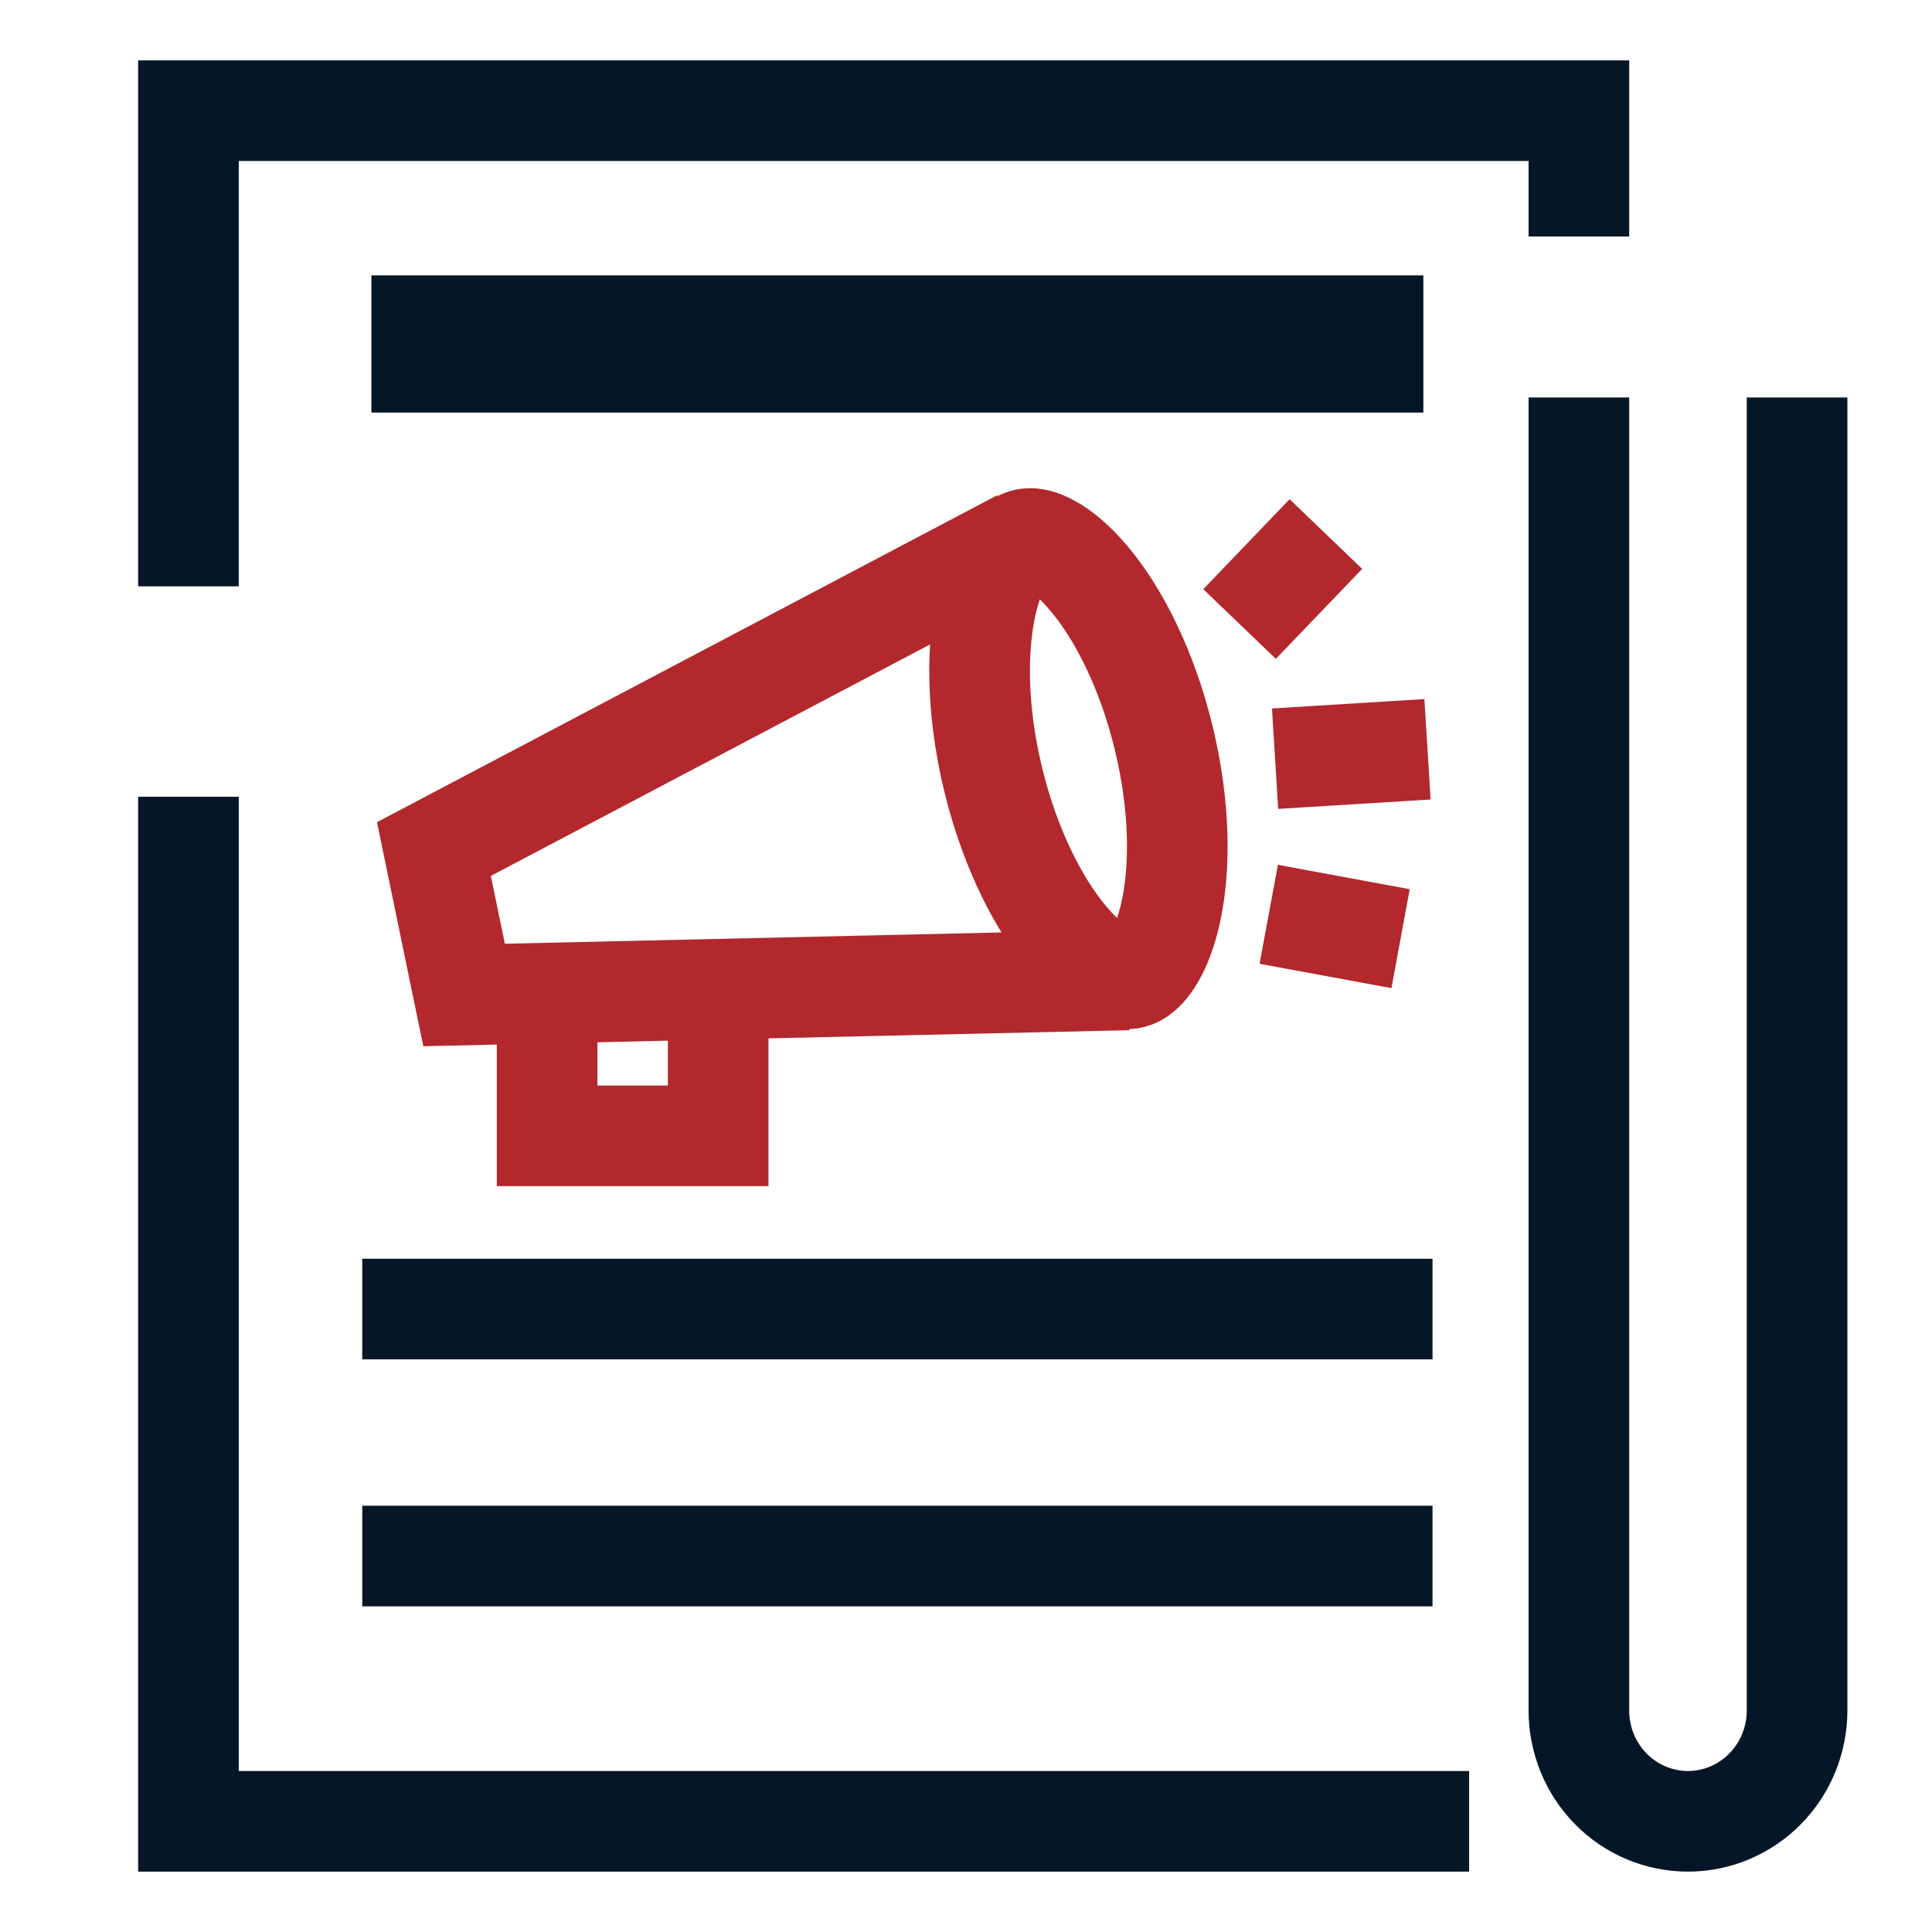
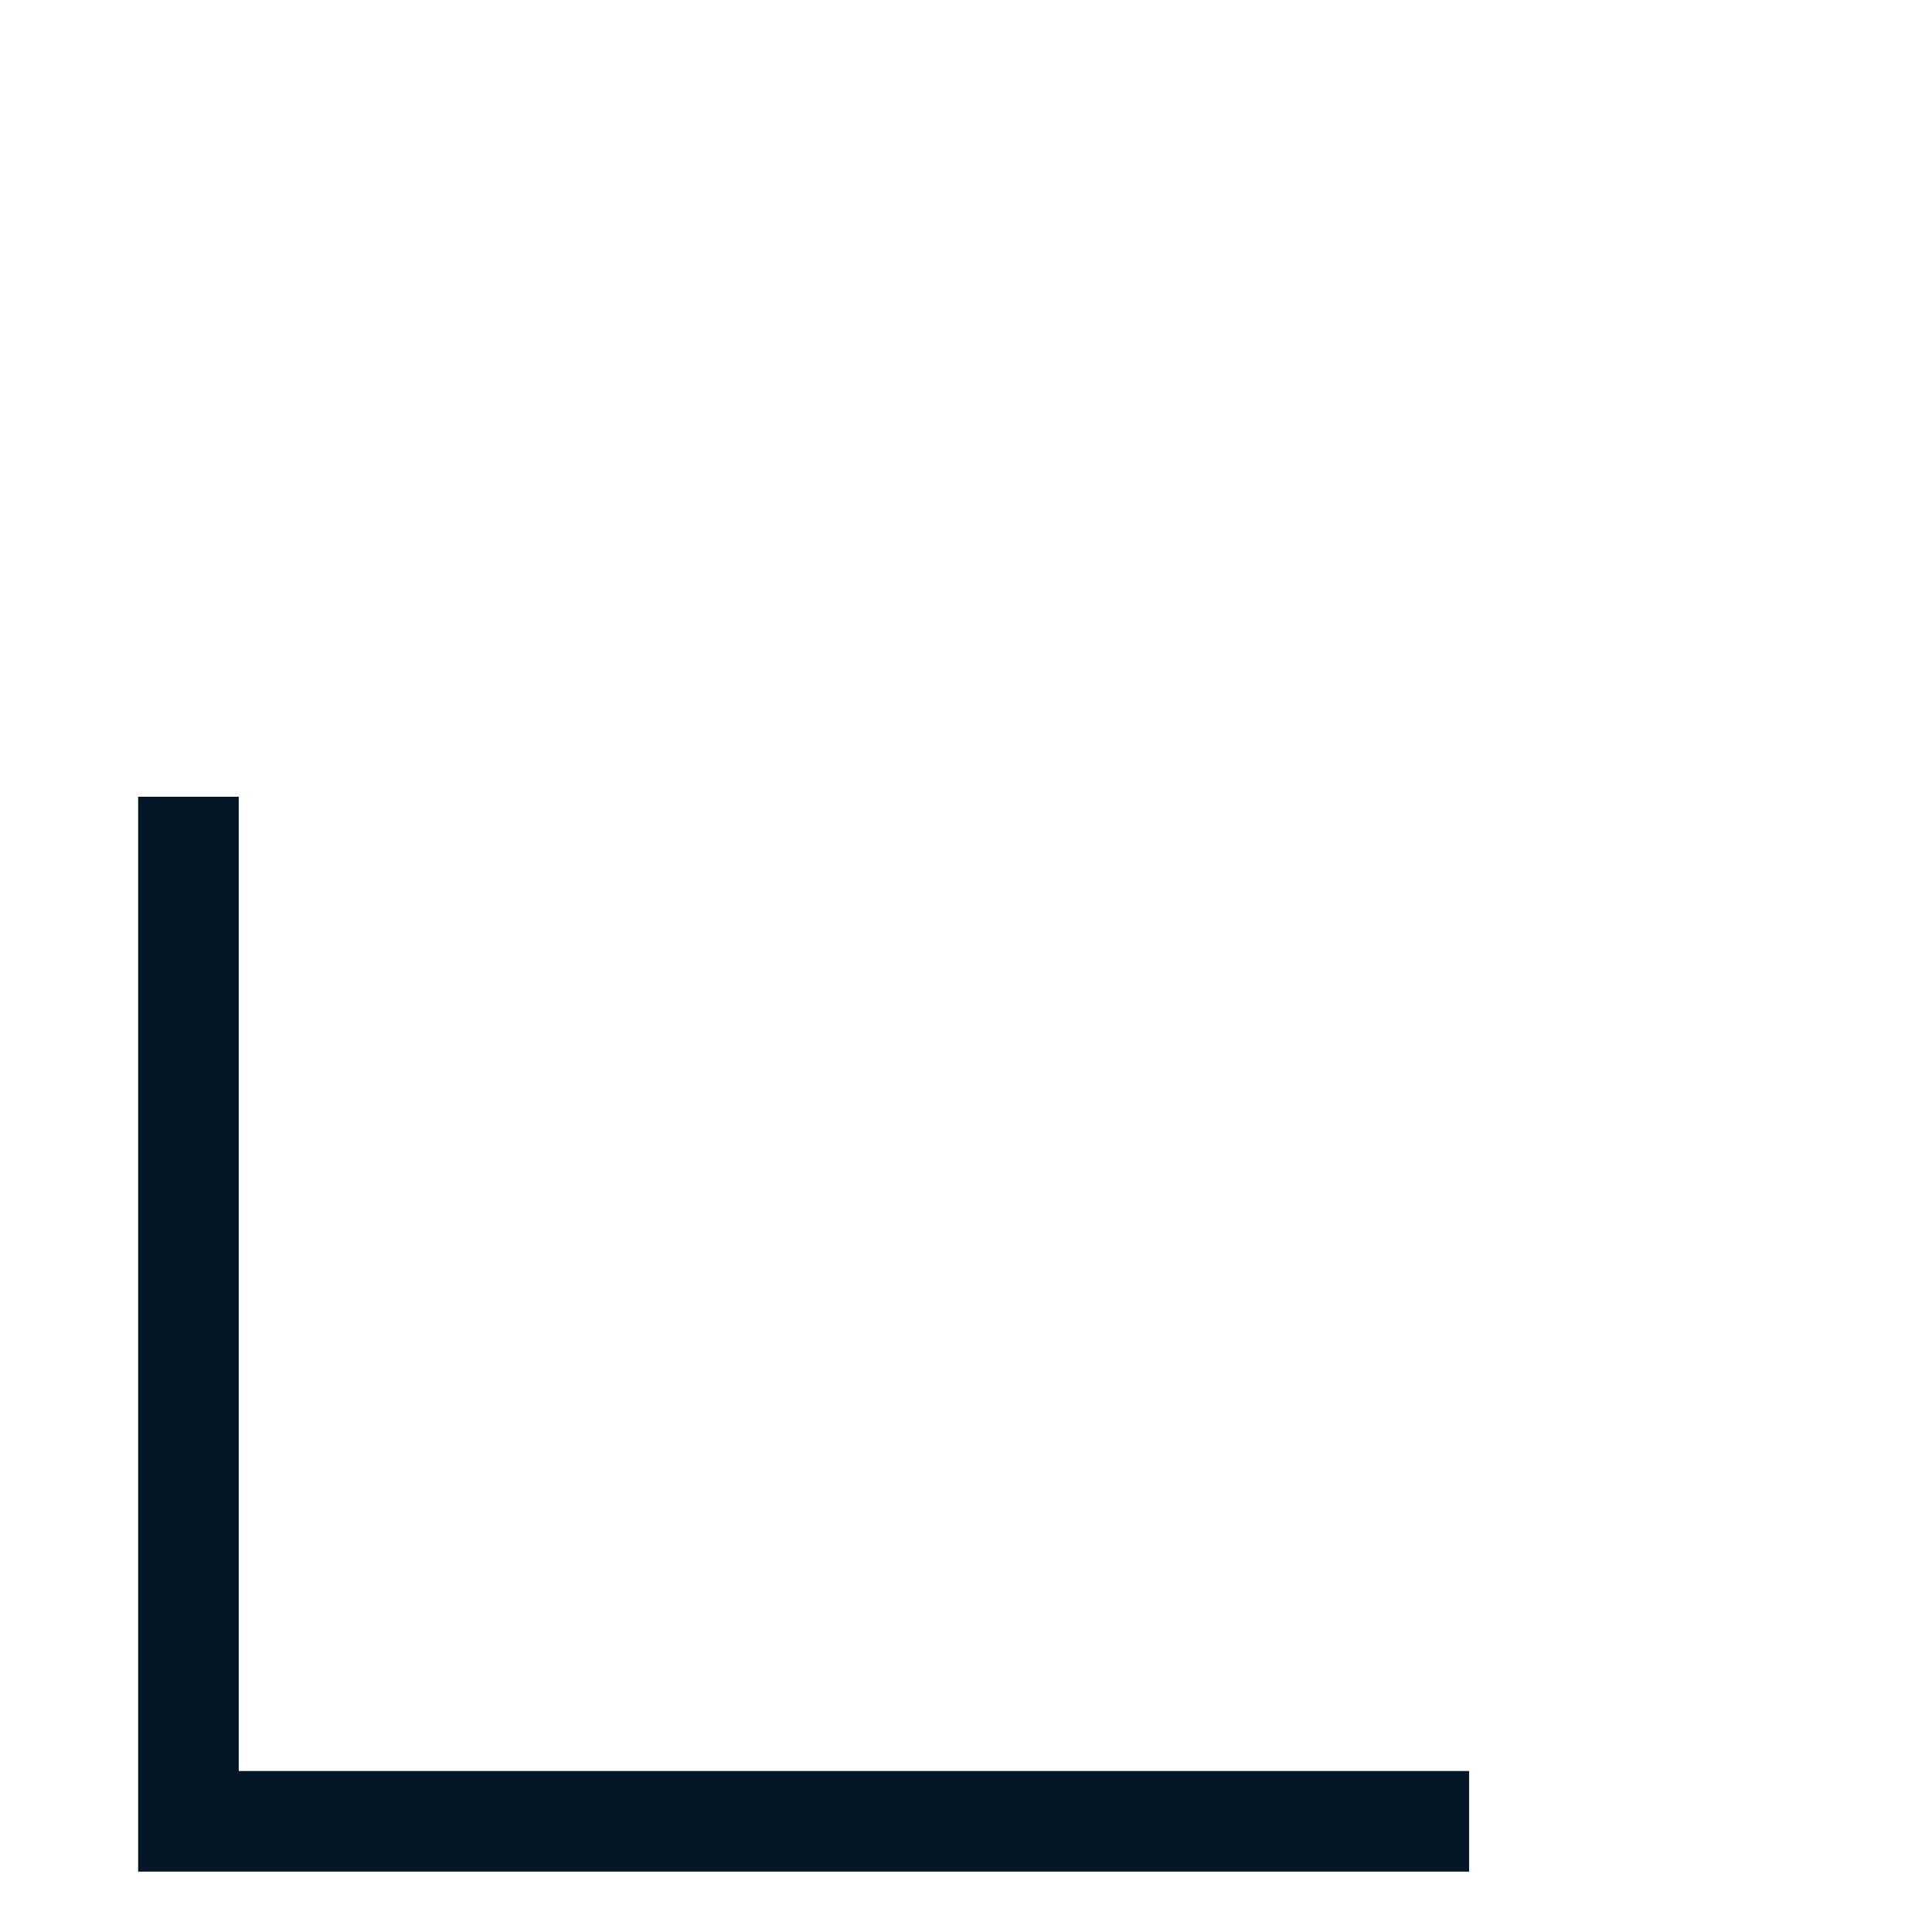
<svg xmlns="http://www.w3.org/2000/svg" width="48" height="48" viewBox="0 0 48 48" fill="none">
  <path fill-rule="evenodd" clip-rule="evenodd" d="M3.432 19.795H5.932V44H36.5V46.5H3.432V19.795Z" fill="#051727" />
-   <path fill-rule="evenodd" clip-rule="evenodd" d="M3.432 1.5H40.477V5.875H37.977V4H5.932V14.568H3.432V1.5ZM9.227 6.841H35.363V10.25H9.227V6.841ZM35.591 33.773H9V31.273H35.591V33.773ZM35.591 39.909H9V37.409H35.591V39.909ZM40.477 42.496V9.875H37.977V42.496C37.977 43.019 38.078 43.537 38.275 44.021C38.472 44.506 38.762 44.947 39.129 45.32C39.495 45.693 39.932 45.99 40.414 46.193C40.896 46.395 41.413 46.5 41.936 46.5C42.993 46.5 44.003 46.073 44.744 45.321C45.485 44.568 45.898 43.552 45.898 42.496V9.875H43.398V42.496C43.398 42.901 43.239 43.286 42.963 43.566C42.687 43.846 42.318 44 41.936 44C41.747 44 41.56 43.962 41.384 43.888C41.208 43.814 41.047 43.705 40.911 43.567C40.774 43.428 40.665 43.262 40.59 43.079C40.516 42.895 40.477 42.696 40.477 42.496Z" fill="#051727" />
-   <path fill-rule="evenodd" clip-rule="evenodd" d="M27.858 22.434C28.064 21.534 28.073 20.176 27.698 18.63C27.322 17.083 26.694 15.881 26.097 15.175C25.998 15.057 25.91 14.963 25.833 14.889C25.799 14.99 25.764 15.113 25.73 15.264C25.523 16.165 25.515 17.522 25.89 19.068C26.265 20.615 26.894 21.818 27.49 22.524C27.59 22.642 27.678 22.735 27.754 22.809C27.788 22.708 27.823 22.585 27.858 22.434ZM28.098 23.071C28.114 23.074 28.122 23.078 28.122 23.078C28.122 23.079 28.114 23.078 28.098 23.071ZM26.037 14.481C26.038 14.482 26.032 14.488 26.019 14.499C26.03 14.485 26.037 14.48 26.037 14.481ZM28.411 25.519C30.252 25.072 31.02 21.724 30.127 18.041C29.234 14.357 27.017 11.733 25.176 12.179C25.038 12.213 24.907 12.262 24.781 12.327L24.771 12.307L9.366 20.427L10.517 25.993L12.343 25.952V29.47L19.093 29.469V25.798L28.059 25.595L28.058 25.567C28.177 25.563 28.295 25.547 28.411 25.519ZM23.46 19.657C23.786 21 24.287 22.202 24.882 23.166L12.543 23.447L12.195 21.762L23.108 16.01C23.038 17.11 23.146 18.363 23.46 19.657ZM16.593 25.855L14.843 25.895V26.97L16.593 26.97V25.855ZM31.756 20.097L35.543 19.863L35.389 17.368L31.602 17.602L31.756 20.097ZM31.294 23.945L34.57 24.55L35.024 22.092L31.749 21.486L31.294 23.945ZM32.04 12.403L29.895 14.638L31.698 16.369L33.843 14.134L32.04 12.403Z" fill="#B3282D" />
</svg>